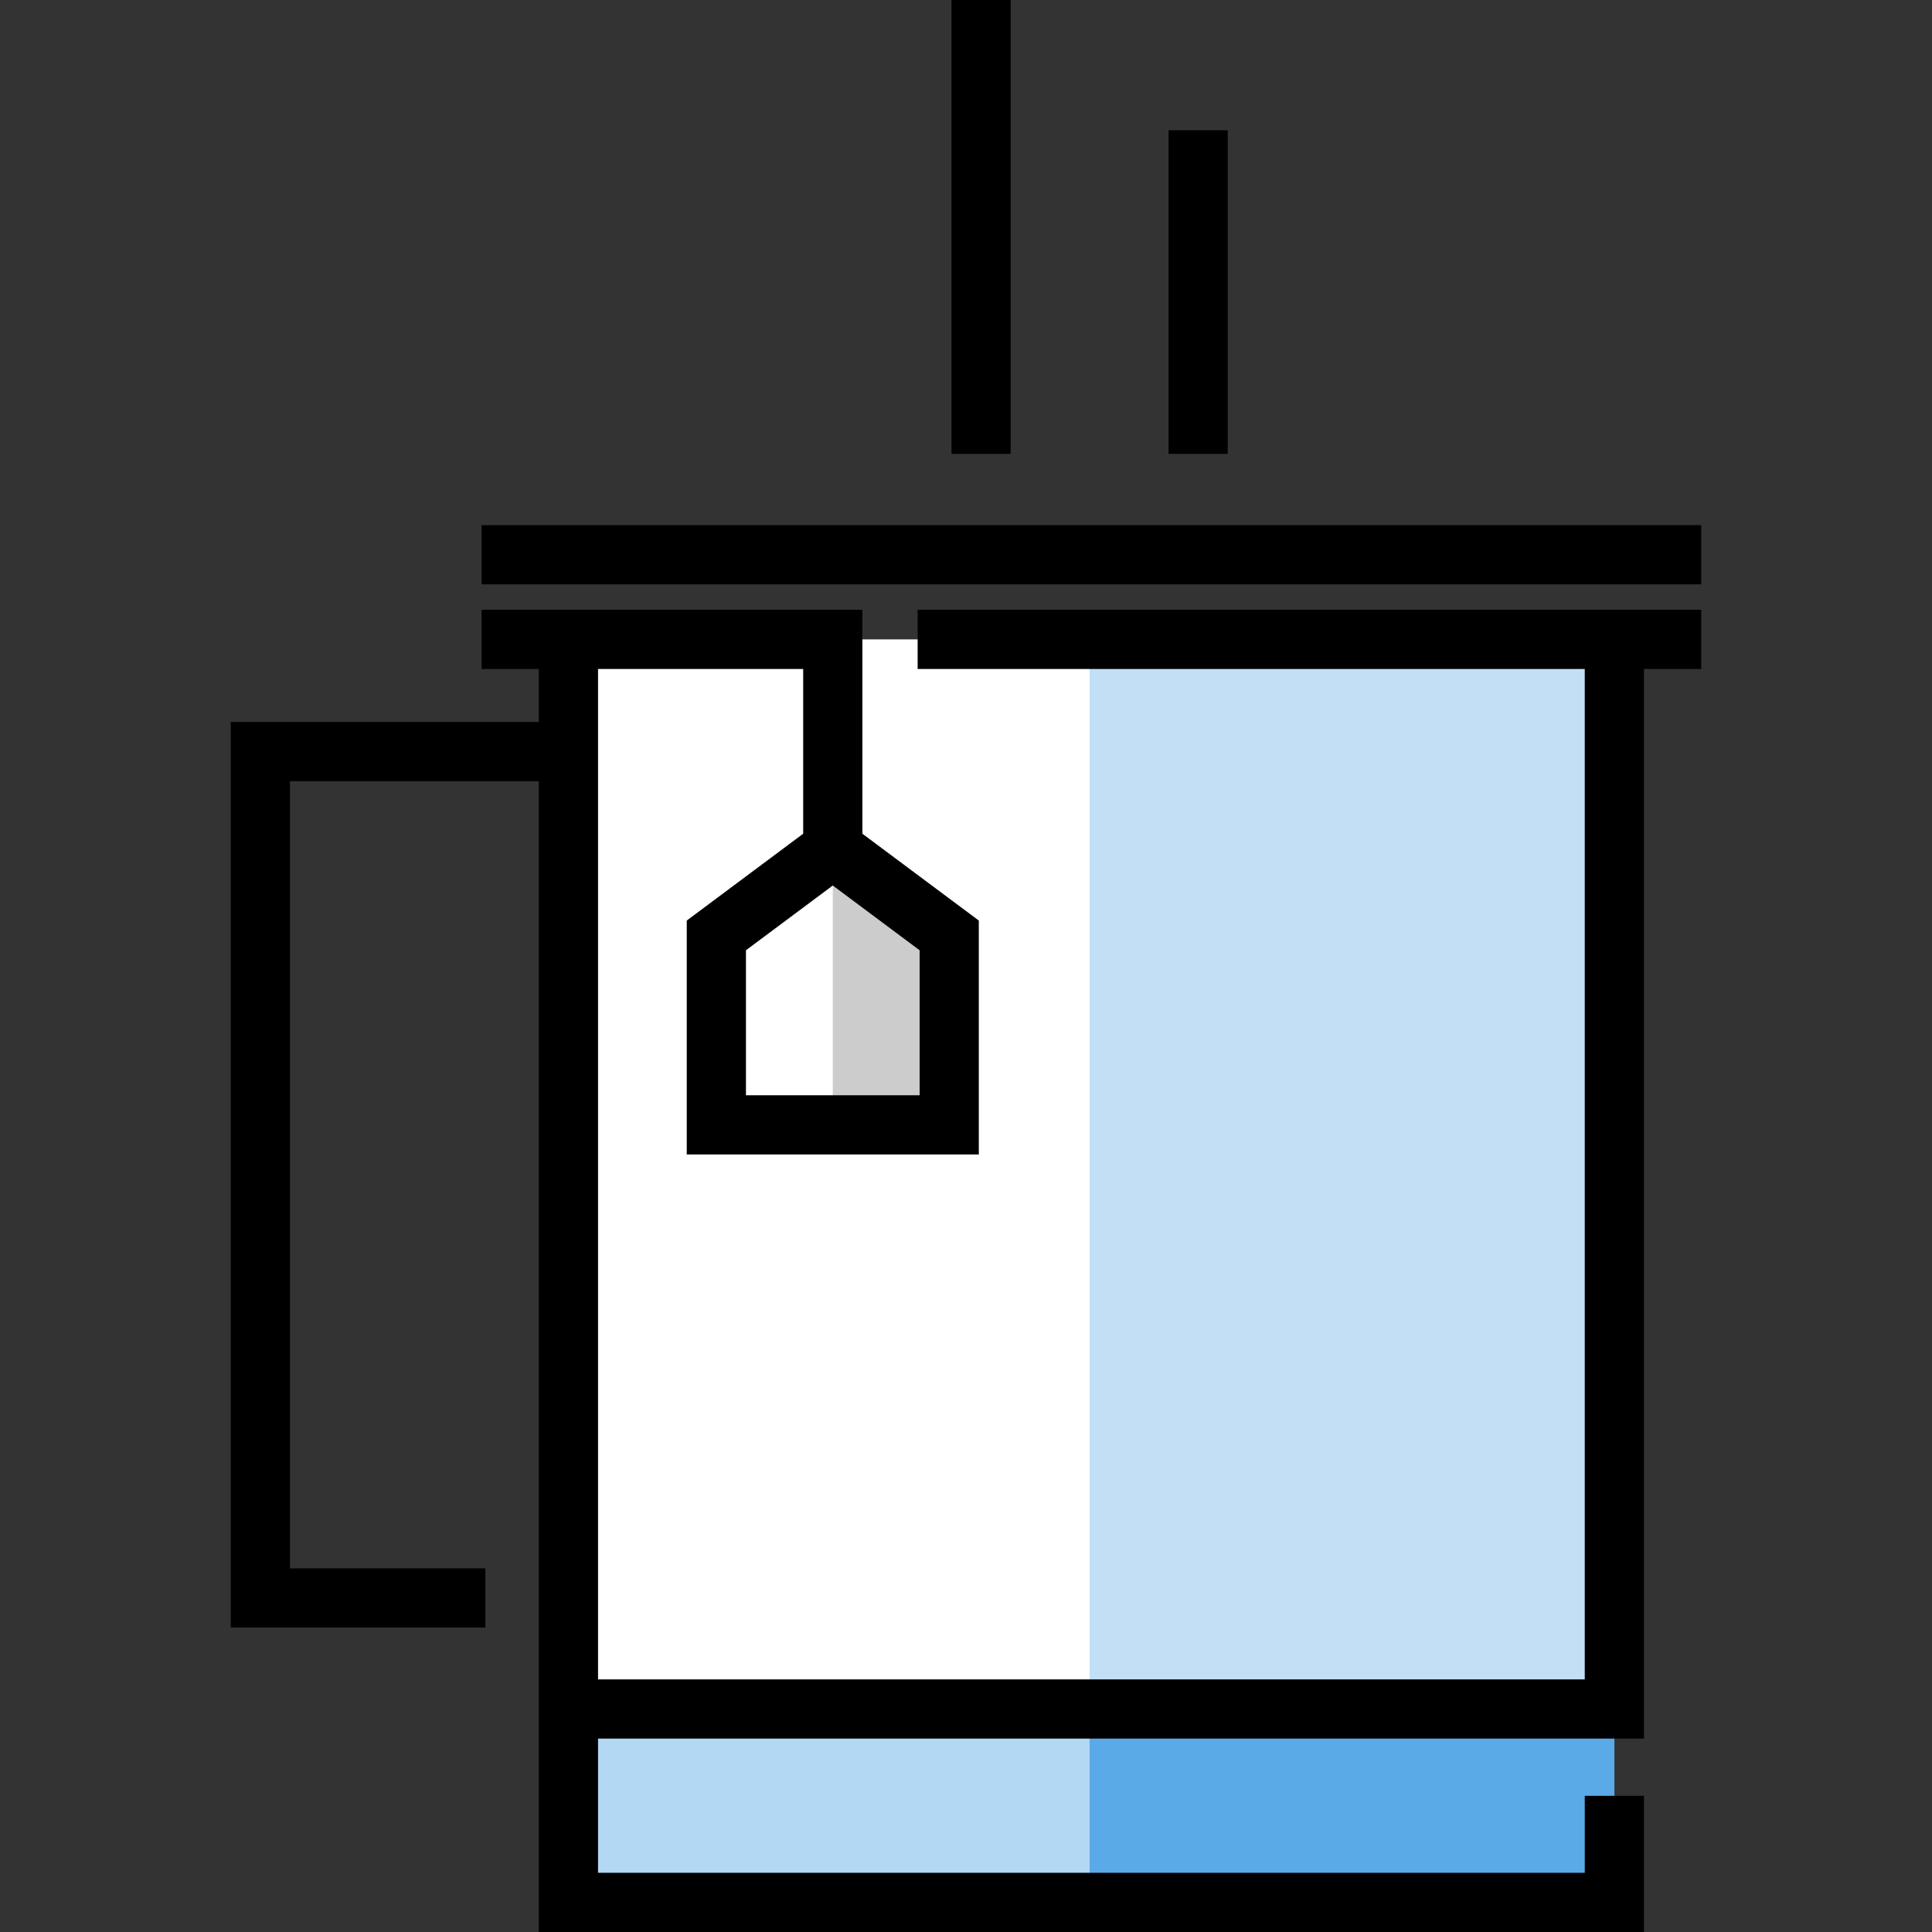
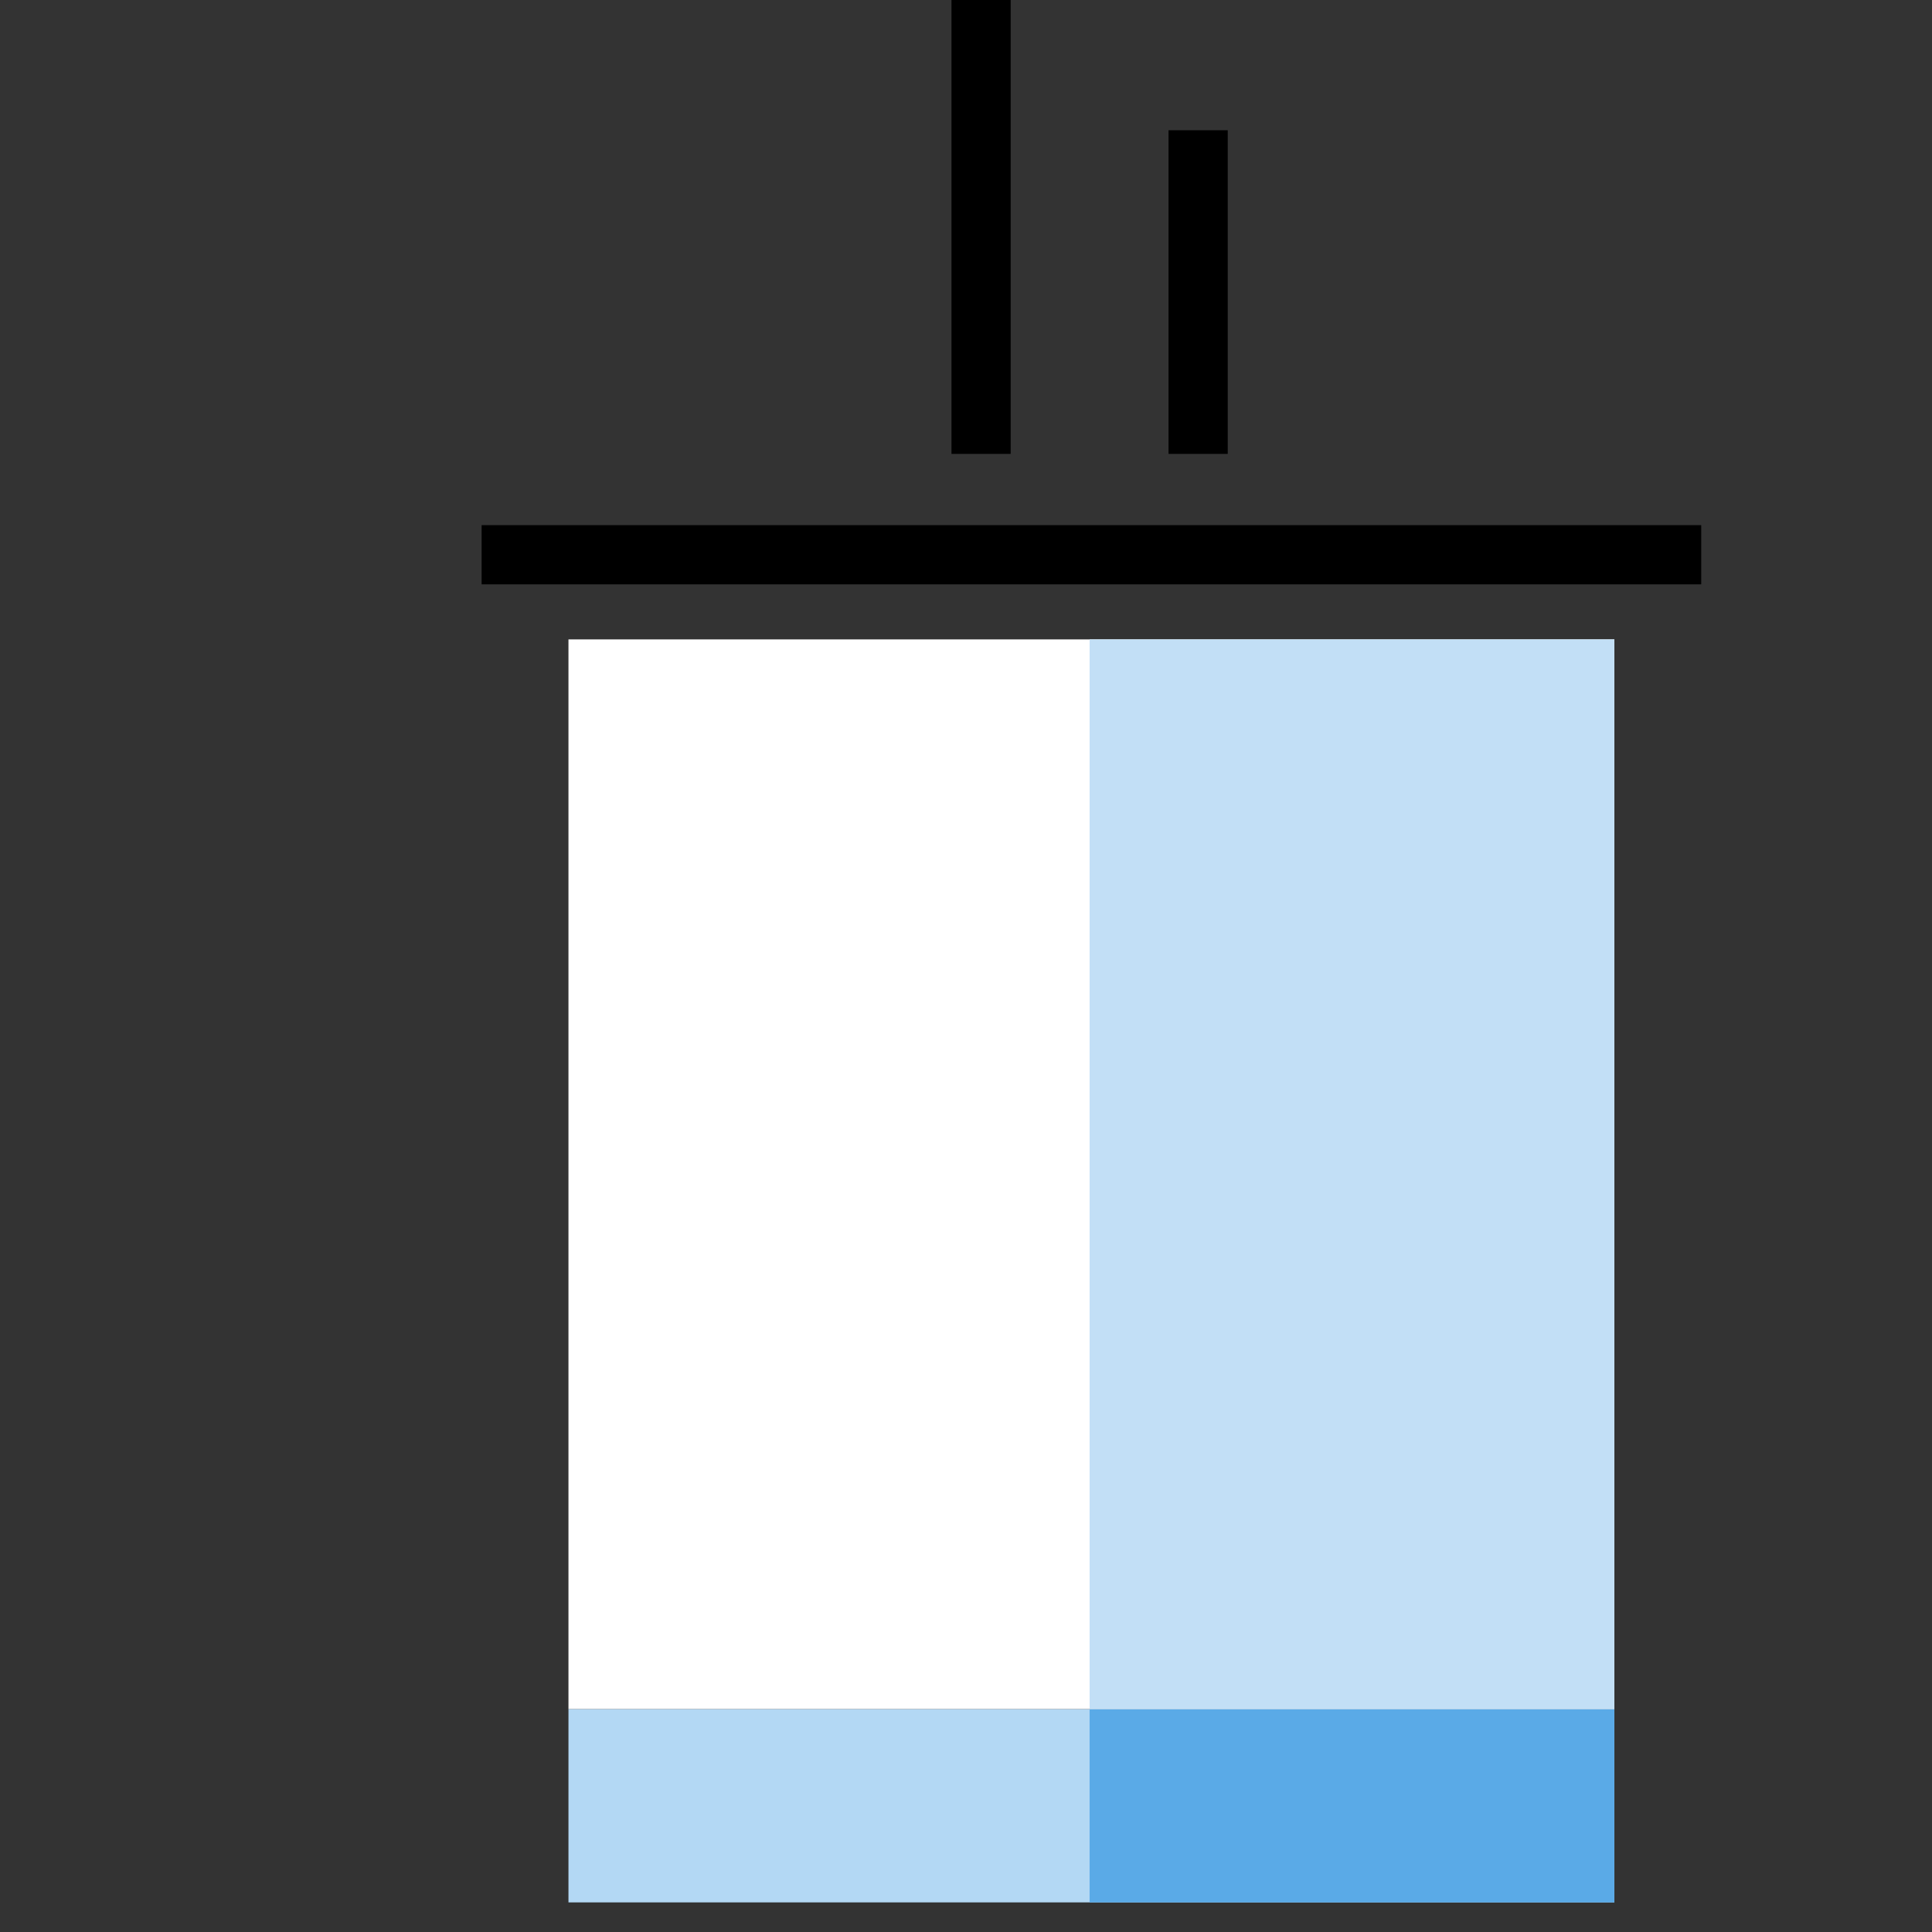
<svg xmlns="http://www.w3.org/2000/svg" version="1.1" id="Layer_1" viewBox="0 0 512 512" xml:space="preserve">
  <rect x="0" y="0" width="512" height="512" fill="#333333" stroke="none" />
  <rect x="150.648" y="452.903" style="fill:#B3D8F4;" width="277.181" height="51.251" />
  <rect x="288.757" y="452.903" style="fill:#5AAAE7;" width="139.061" height="51.252" />
  <rect x="150.648" y="169.446" style="fill:#FFFFFF;" width="277.181" height="283.457" />
  <rect x="288.757" y="169.446" style="fill:#C2DFF6;" width="139.061" height="283.457" />
  <polygon style="fill:#FFFFFF;" points="251.552,298.1 189.84,298.1 189.84,247.894 220.696,224.883 251.552,247.894 " />
-   <polygon style="fill:#CCCCCC;" points="251.552,247.894 251.552,298.1 220.696,298.1 220.696,224.883 " />
  <rect x="127.637" y="139.166" width="323.203" height="15.689" />
-   <path d="M243.184,177.291h176.794v267.767H158.487V177.291h54.364v43.655l-30.856,23.011v61.987h77.401v-61.987l-30.856-23.012  v-59.344h-100.91v15.689h15.166v14.04H61.16v239.994h67.465v-15.689H76.85V207.021h65.948v245.883v7.844V512h292.87v-36.086h-15.689  v20.396H158.487v-35.563h277.181V177.291h15.167v-15.689h-207.65V177.291z M243.707,290.255h-46.022V251.83l23.011-17.161  l23.011,17.161V290.255z" />
  <rect x="252.148" width="15.689" height="120.286" />
  <rect x="309.676" y="34.517" width="15.689" height="85.769" />
</svg>